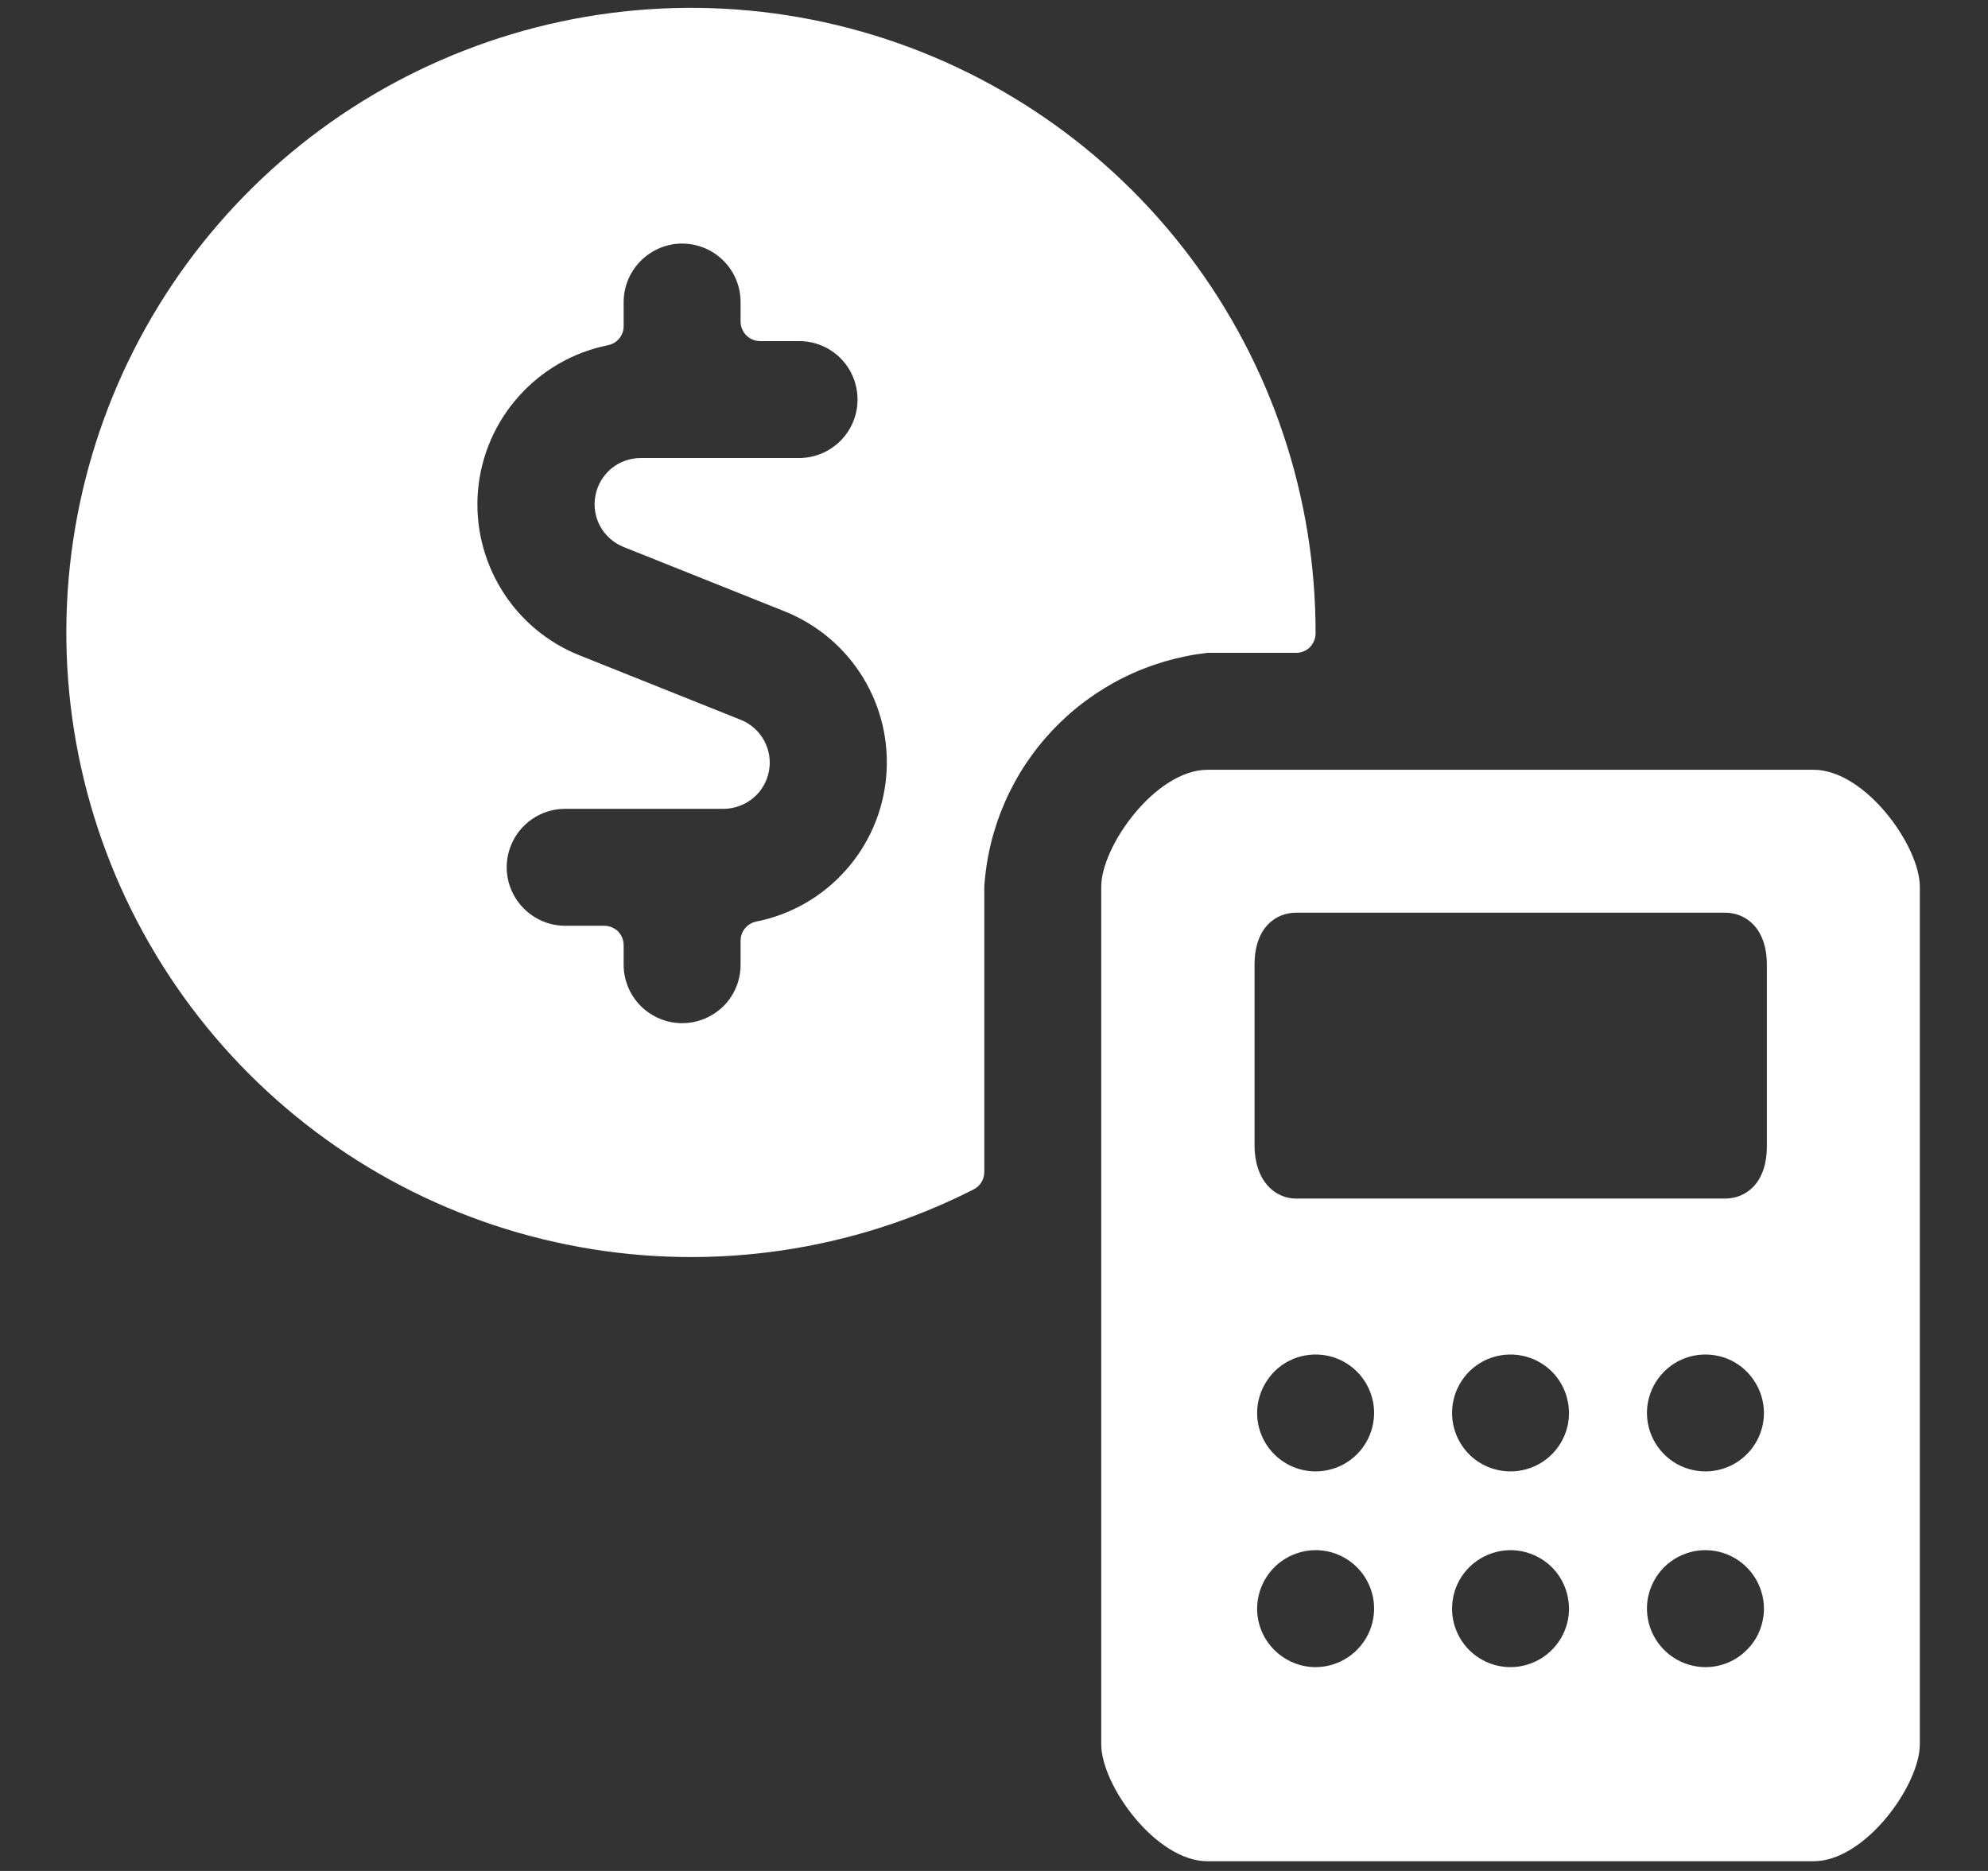
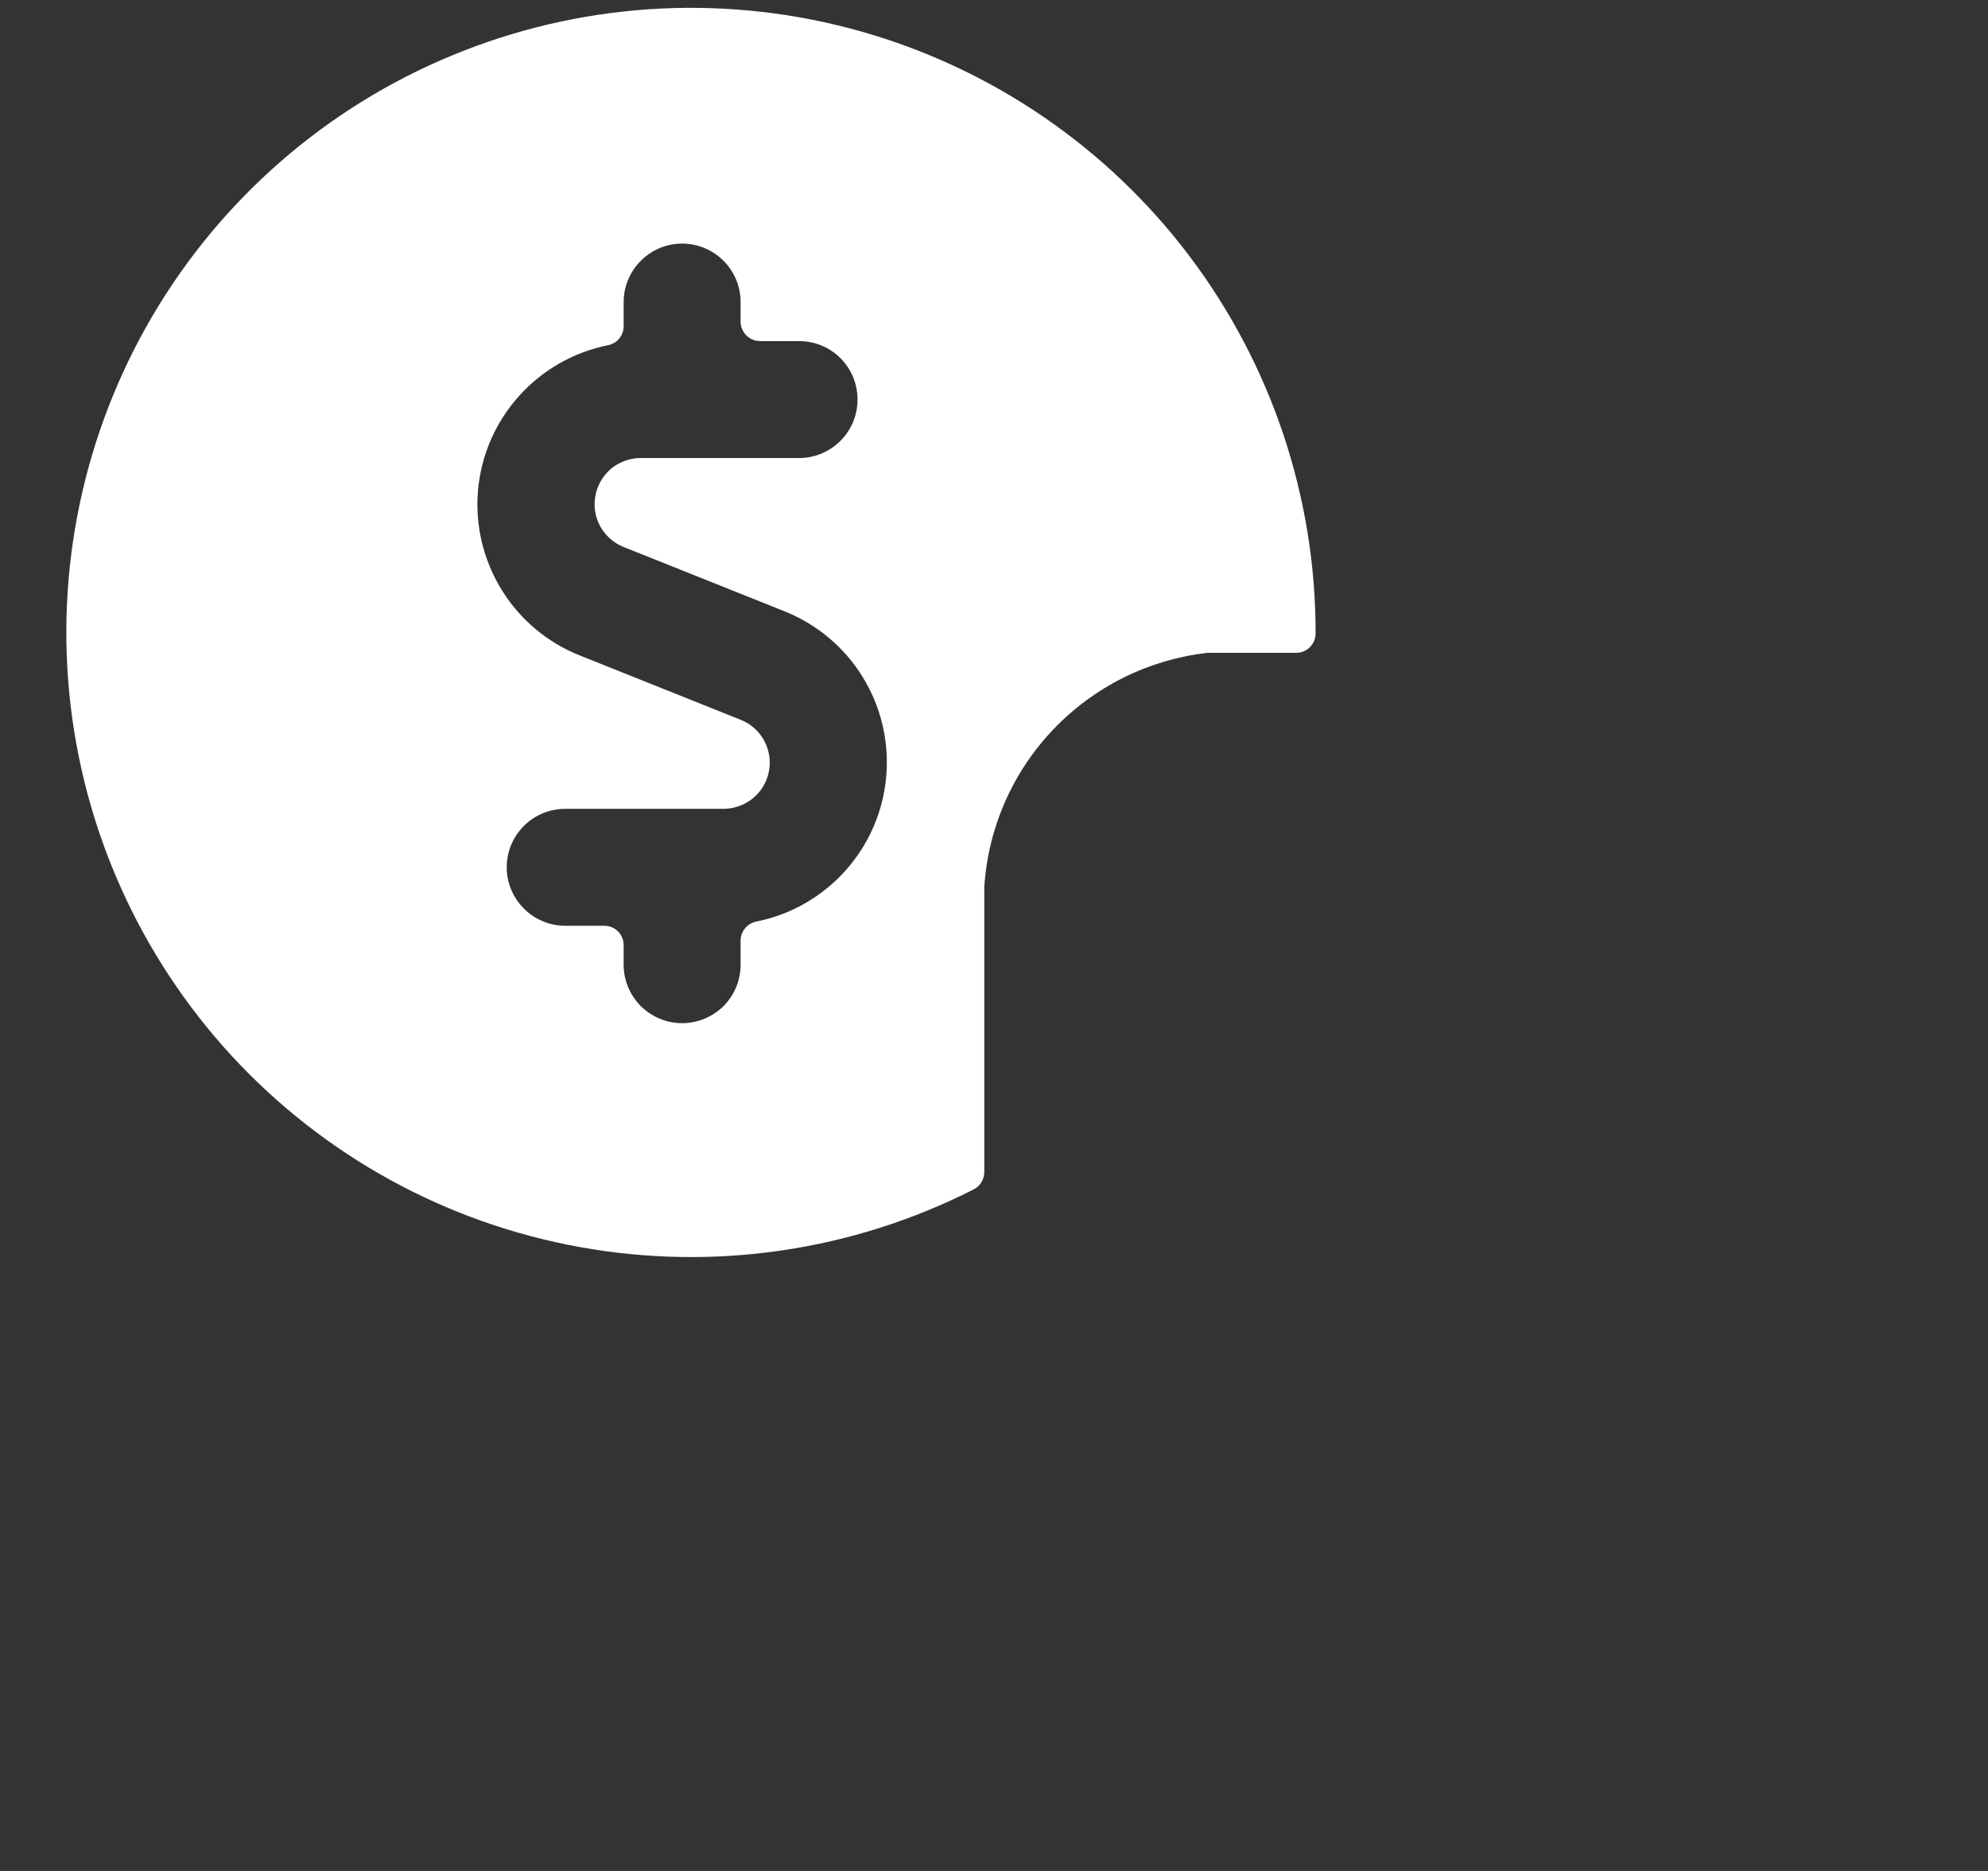
<svg xmlns="http://www.w3.org/2000/svg" width="17" height="16" viewBox="0 0 17 16" fill="none">
  <rect x="0" y="0" width="17" height="16" fill="#333333" stroke="none" />
  <path d="M8.417 7.583C8.45 7.079 8.659 6.602 9.008 6.237C9.357 5.871 9.823 5.64 10.325 5.583H11.083C11.128 5.583 11.17 5.566 11.201 5.535C11.232 5.503 11.25 5.461 11.25 5.417C11.252 4.253 10.873 3.12 10.172 2.191C9.471 1.262 8.486 0.588 7.367 0.27C6.247 -0.048 5.054 0.009 3.97 0.432C2.885 0.854 1.969 1.619 1.359 2.61C0.749 3.602 0.48 4.765 0.592 5.923C0.704 7.082 1.192 8.172 1.98 9.028C2.769 9.884 3.815 10.459 4.961 10.665C6.106 10.872 7.288 10.699 8.325 10.172C8.353 10.158 8.376 10.137 8.392 10.111C8.408 10.084 8.417 10.054 8.417 10.023V7.583ZM4.833 7.917C4.701 7.917 4.574 7.864 4.48 7.77C4.386 7.676 4.333 7.549 4.333 7.417C4.333 7.284 4.386 7.157 4.48 7.063C4.574 6.969 4.701 6.917 4.833 6.917H6.189C6.28 6.916 6.369 6.884 6.439 6.826C6.51 6.768 6.558 6.687 6.575 6.597C6.593 6.507 6.578 6.414 6.534 6.333C6.491 6.253 6.42 6.19 6.335 6.156L4.96 5.606C4.681 5.496 4.446 5.298 4.289 5.043C4.132 4.787 4.061 4.488 4.088 4.189C4.115 3.891 4.238 3.609 4.439 3.386C4.639 3.163 4.906 3.011 5.2 2.952C5.238 2.944 5.272 2.924 5.296 2.894C5.32 2.864 5.334 2.827 5.333 2.789V2.583C5.333 2.451 5.386 2.324 5.48 2.23C5.574 2.136 5.701 2.083 5.833 2.083C5.966 2.083 6.093 2.136 6.187 2.23C6.281 2.324 6.333 2.451 6.333 2.583V2.75C6.333 2.794 6.351 2.837 6.382 2.868C6.413 2.899 6.456 2.917 6.5 2.917H6.833C6.966 2.917 7.093 2.969 7.187 3.063C7.281 3.157 7.333 3.284 7.333 3.417C7.333 3.549 7.281 3.676 7.187 3.77C7.093 3.864 6.966 3.917 6.833 3.917H5.478C5.387 3.917 5.298 3.949 5.227 4.007C5.157 4.066 5.109 4.147 5.092 4.237C5.074 4.327 5.089 4.42 5.132 4.5C5.176 4.58 5.247 4.643 5.331 4.677L6.707 5.227C6.985 5.338 7.221 5.535 7.378 5.791C7.535 6.046 7.605 6.345 7.578 6.644C7.551 6.943 7.429 7.224 7.228 7.447C7.028 7.67 6.761 7.823 6.467 7.881C6.429 7.889 6.395 7.909 6.371 7.939C6.346 7.969 6.333 8.006 6.333 8.045V8.25C6.333 8.383 6.281 8.51 6.187 8.604C6.093 8.697 5.966 8.75 5.833 8.75C5.701 8.75 5.574 8.697 5.48 8.604C5.386 8.51 5.333 8.383 5.333 8.25V8.083C5.333 8.039 5.316 7.997 5.285 7.965C5.253 7.934 5.211 7.917 5.167 7.917H4.833Z" fill="white" />
-   <path d="M15.508 6.583H10.326C9.884 6.583 9.417 7.234 9.417 7.583V14.917C9.417 15.266 9.884 15.917 10.326 15.917H15.508C15.95 15.917 16.417 15.266 16.417 14.917V7.583C16.417 7.234 15.95 6.583 15.508 6.583ZM14.584 14.257C14.485 14.257 14.388 14.227 14.306 14.172C14.224 14.117 14.16 14.039 14.122 13.948C14.084 13.857 14.074 13.756 14.093 13.659C14.113 13.562 14.16 13.473 14.23 13.403C14.3 13.333 14.389 13.286 14.486 13.266C14.583 13.247 14.684 13.257 14.775 13.295C14.866 13.333 14.944 13.397 14.999 13.479C15.054 13.561 15.084 13.658 15.084 13.757C15.084 13.822 15.071 13.887 15.046 13.948C15.021 14.009 14.984 14.064 14.937 14.11C14.891 14.157 14.836 14.194 14.775 14.219C14.714 14.244 14.649 14.257 14.584 14.257ZM10.75 13.757C10.75 13.658 10.78 13.561 10.835 13.479C10.889 13.397 10.968 13.333 11.059 13.295C11.15 13.257 11.251 13.247 11.348 13.266C11.445 13.286 11.534 13.333 11.604 13.403C11.674 13.473 11.721 13.562 11.741 13.659C11.76 13.756 11.75 13.857 11.712 13.948C11.674 14.039 11.61 14.117 11.528 14.172C11.446 14.227 11.349 14.257 11.25 14.257C11.118 14.257 10.991 14.204 10.897 14.11C10.803 14.017 10.75 13.889 10.75 13.757ZM10.75 12.083C10.75 11.985 10.78 11.888 10.835 11.806C10.889 11.723 10.968 11.659 11.059 11.621C11.15 11.584 11.251 11.574 11.348 11.593C11.445 11.612 11.534 11.66 11.604 11.73C11.674 11.8 11.721 11.889 11.741 11.986C11.76 12.083 11.75 12.183 11.712 12.275C11.674 12.366 11.61 12.444 11.528 12.499C11.446 12.554 11.349 12.583 11.25 12.583C11.118 12.583 10.991 12.531 10.897 12.437C10.803 12.343 10.75 12.216 10.75 12.083ZM12.417 13.757C12.417 13.658 12.446 13.561 12.501 13.479C12.556 13.397 12.634 13.333 12.726 13.295C12.817 13.257 12.918 13.247 13.014 13.266C13.111 13.286 13.201 13.333 13.271 13.403C13.341 13.473 13.388 13.562 13.407 13.659C13.427 13.756 13.417 13.857 13.379 13.948C13.341 14.039 13.277 14.117 13.195 14.172C13.113 14.227 13.016 14.257 12.917 14.257C12.784 14.257 12.657 14.204 12.563 14.11C12.47 14.017 12.417 13.889 12.417 13.757ZM12.417 12.083C12.417 11.985 12.446 11.888 12.501 11.806C12.556 11.723 12.634 11.659 12.726 11.621C12.817 11.584 12.918 11.574 13.014 11.593C13.111 11.612 13.201 11.66 13.271 11.73C13.341 11.8 13.388 11.889 13.407 11.986C13.427 12.083 13.417 12.183 13.379 12.275C13.341 12.366 13.277 12.444 13.195 12.499C13.113 12.554 13.016 12.583 12.917 12.583C12.784 12.583 12.657 12.531 12.563 12.437C12.47 12.343 12.417 12.216 12.417 12.083ZM14.584 12.583C14.485 12.583 14.388 12.554 14.306 12.499C14.224 12.444 14.16 12.366 14.122 12.275C14.084 12.183 14.074 12.083 14.093 11.986C14.113 11.889 14.16 11.8 14.23 11.73C14.3 11.66 14.389 11.612 14.486 11.593C14.583 11.574 14.684 11.584 14.775 11.621C14.866 11.659 14.944 11.723 14.999 11.806C15.054 11.888 15.084 11.985 15.084 12.083C15.084 12.216 15.031 12.343 14.937 12.437C14.843 12.531 14.716 12.583 14.584 12.583ZM14.75 10.25H11.084C10.905 10.25 10.728 10.104 10.728 9.79V8.25C10.728 7.935 10.906 7.805 11.085 7.805H14.752C14.93 7.805 15.109 7.939 15.109 8.25V9.805C15.108 10.12 14.929 10.25 14.75 10.25Z" fill="white" />
</svg>